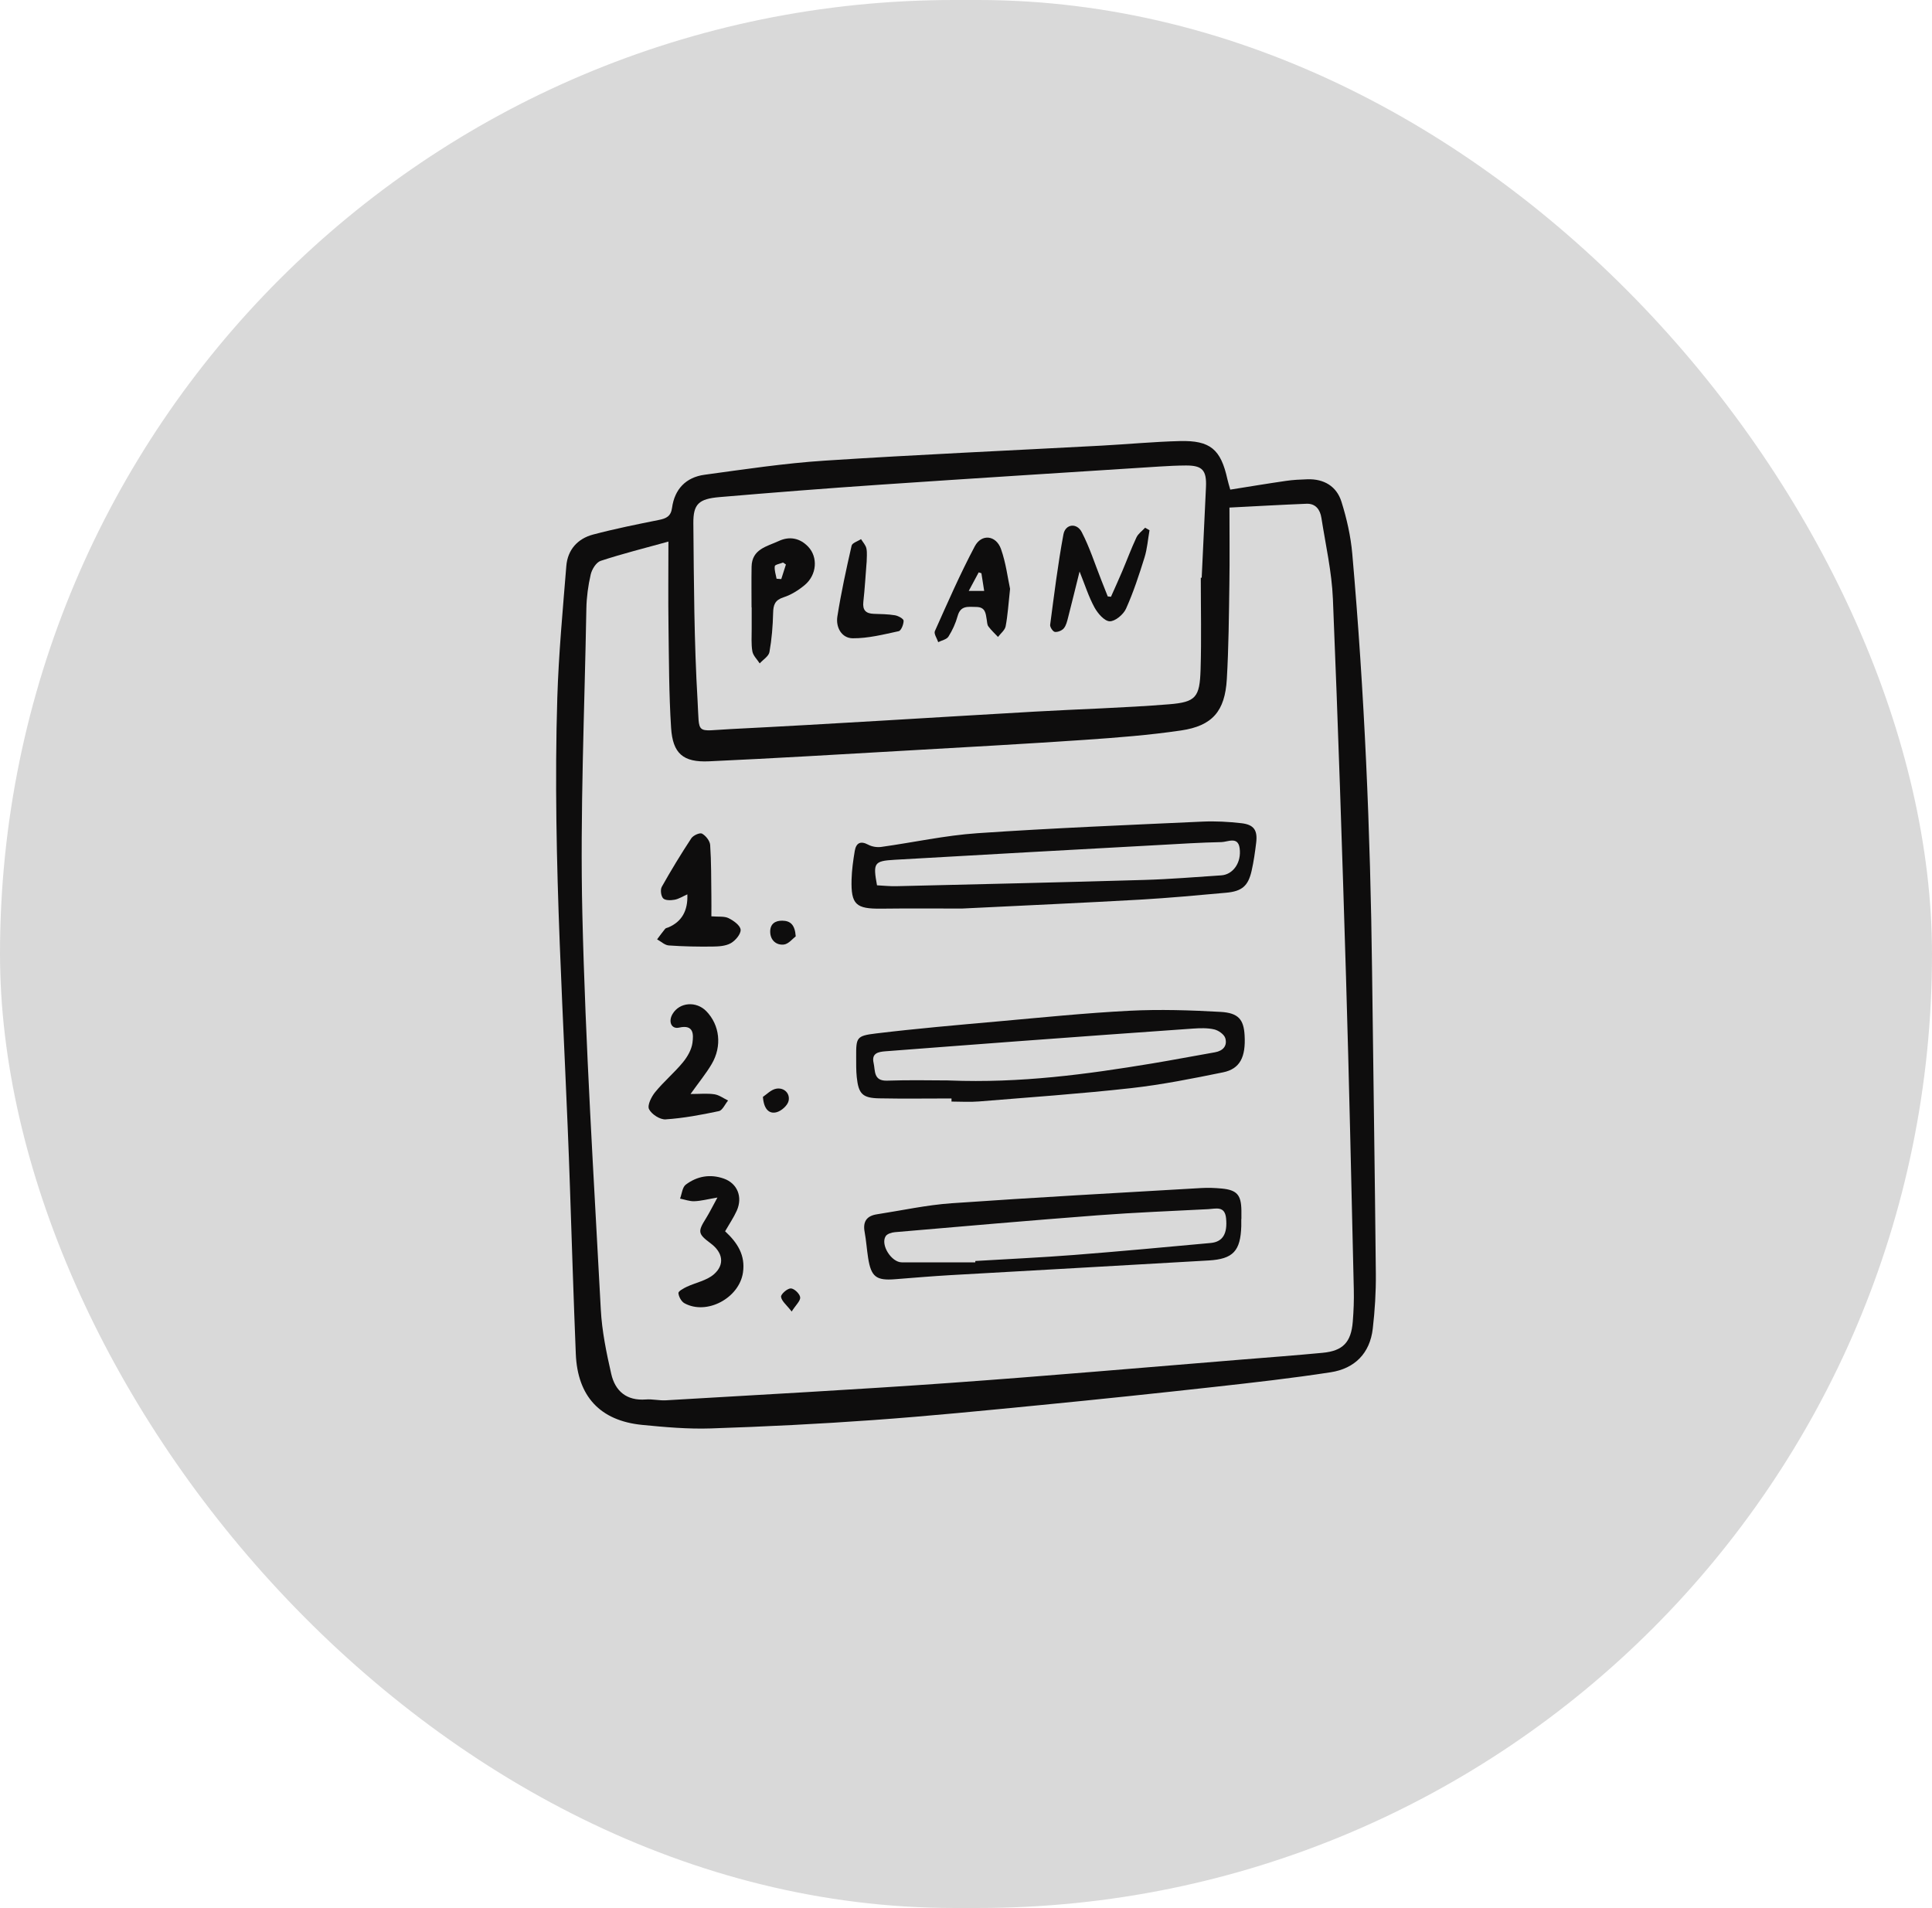
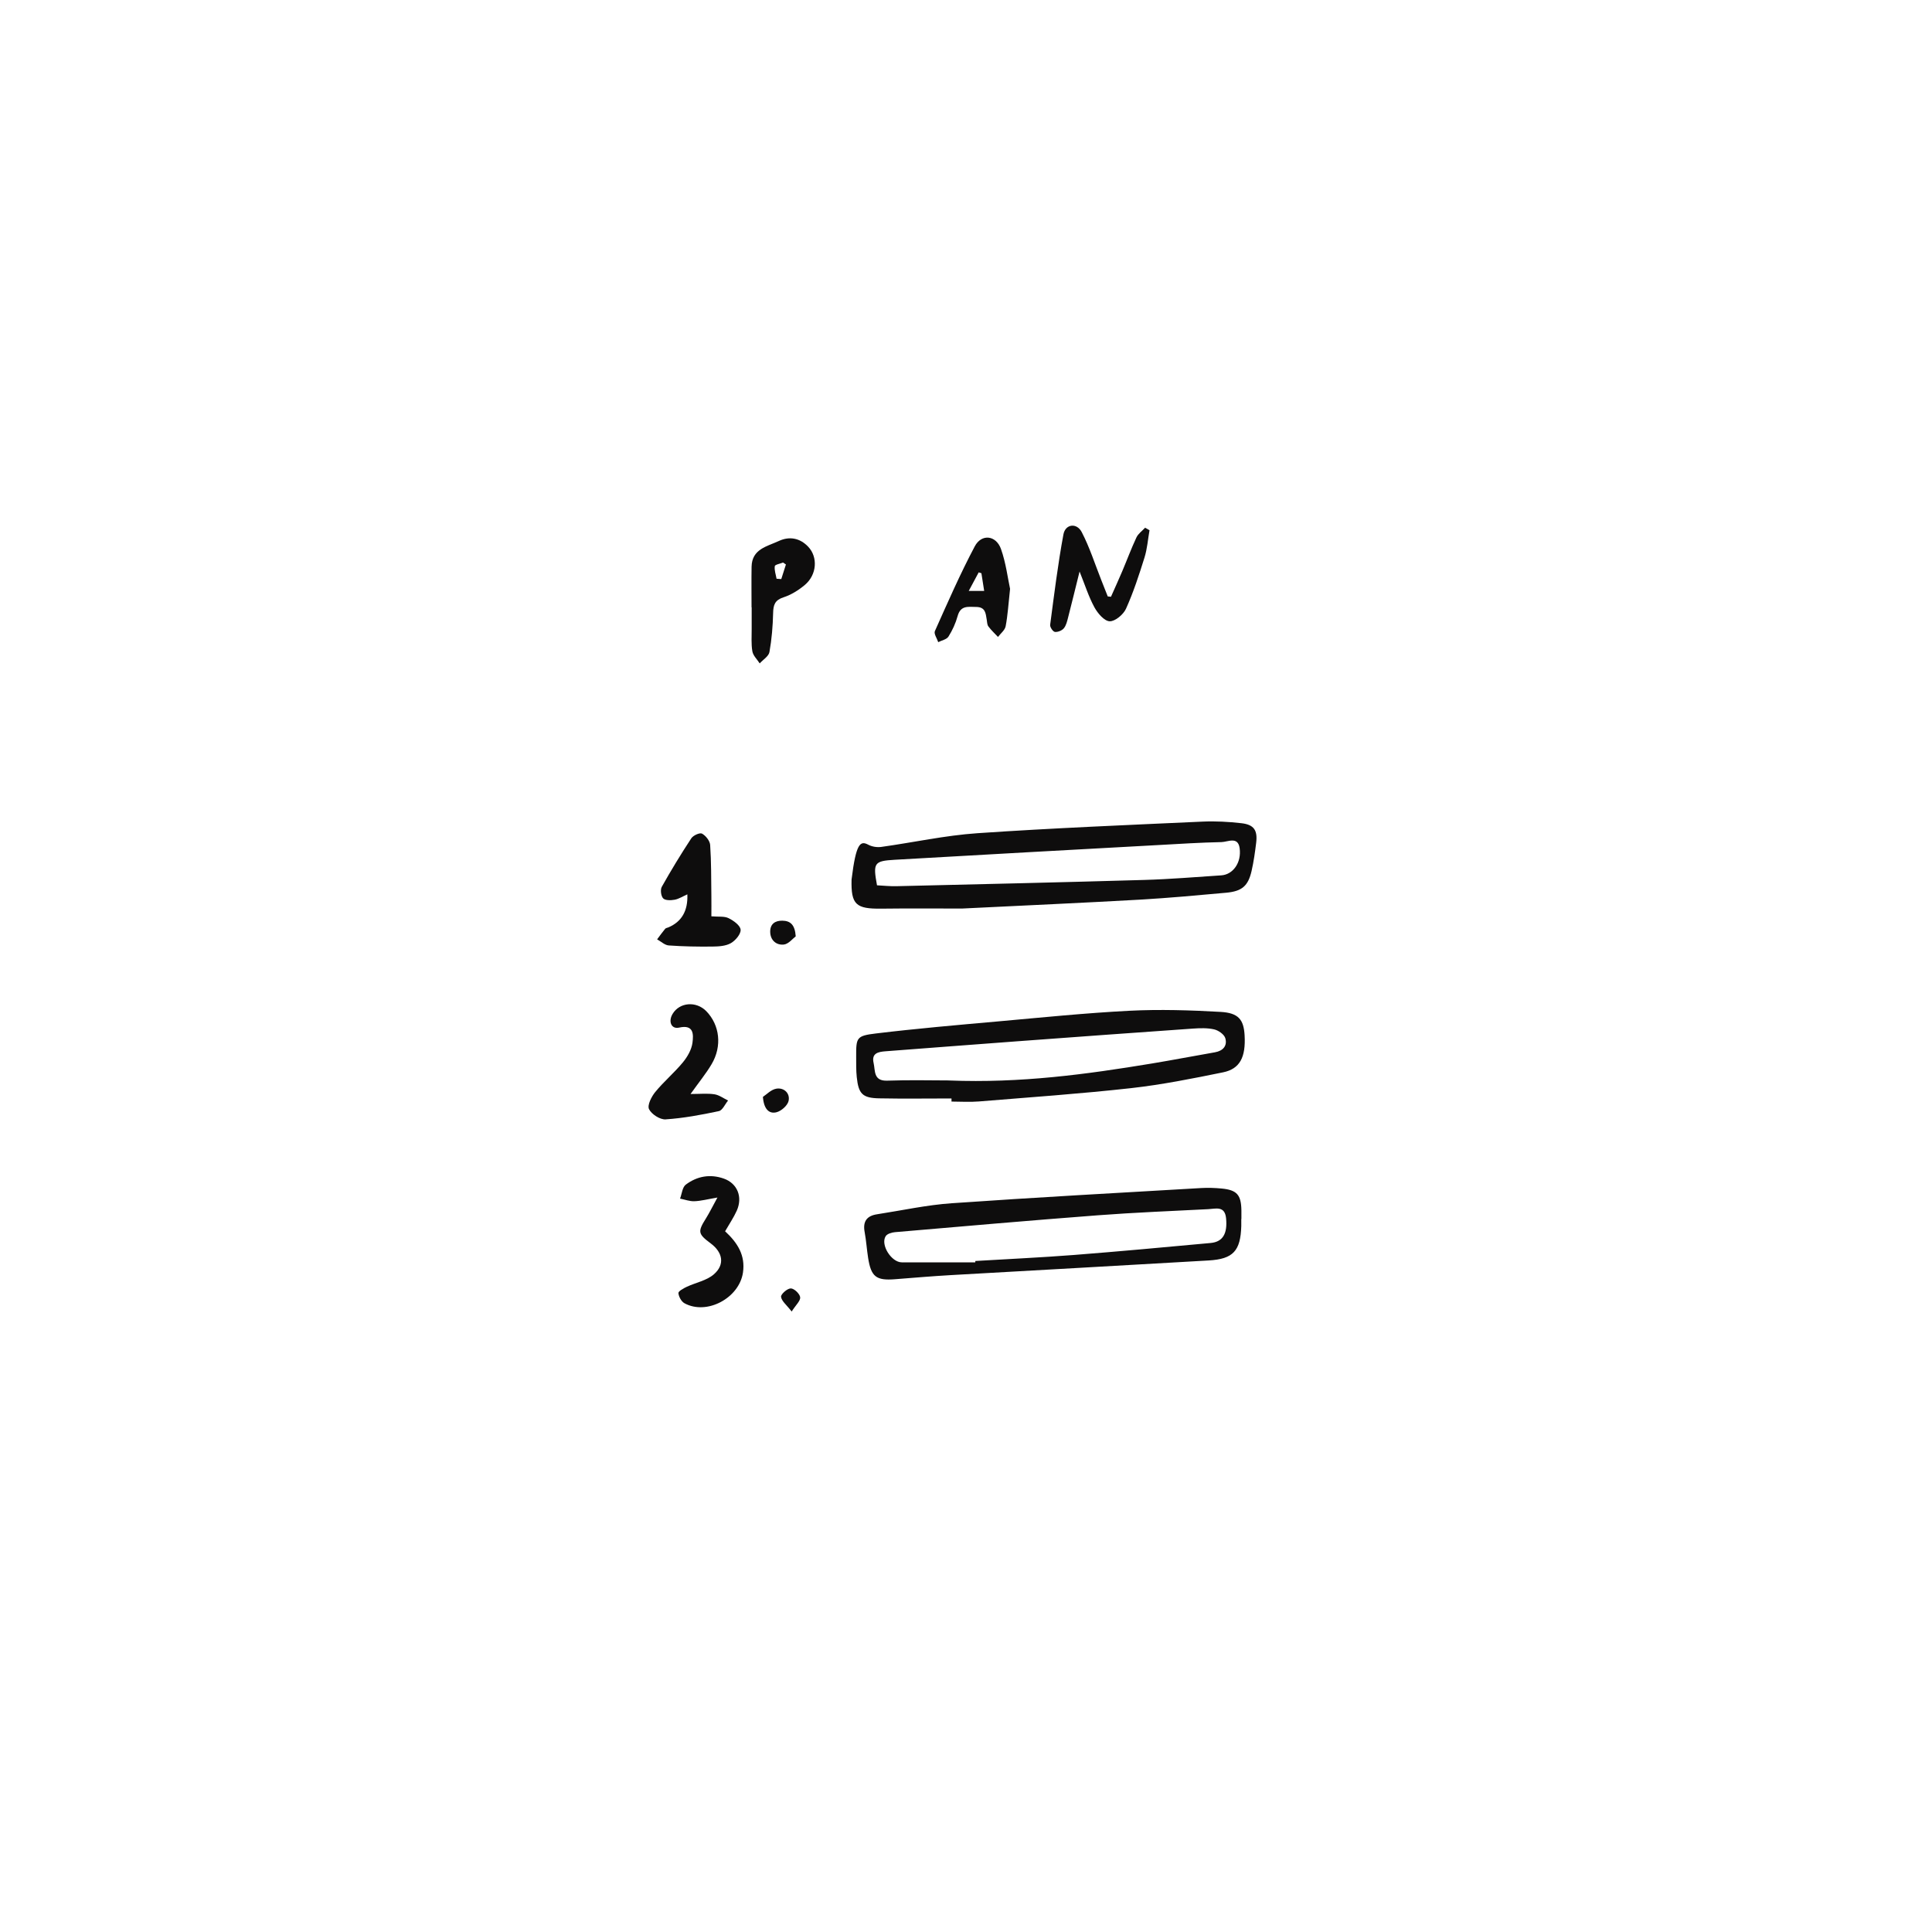
<svg xmlns="http://www.w3.org/2000/svg" width="403" height="398" viewBox="0 0 403 398" fill="none">
-   <rect width="403" height="398" rx="199" fill="#D9D9D9" />
  <g clip-path="url(#clip0_0_611)">
-     <path d="M256.623 102.134C260.646 101.496 264.455 100.859 268.28 100.306C269.746 100.092 271.232 100.027 272.713 99.977C276.161 99.863 278.806 101.432 279.817 104.658C280.922 108.174 281.754 111.864 282.076 115.534C284.617 144.466 285.856 173.468 286.202 202.509C286.455 223.583 286.787 244.657 286.99 265.732C287.025 269.536 286.787 273.36 286.351 277.14C285.757 282.314 282.566 285.476 277.583 286.248C269.523 287.493 261.409 288.404 253.299 289.305C241.252 290.64 229.194 291.905 217.127 293.085C205.47 294.225 193.809 295.386 182.128 296.222C170.858 297.034 159.564 297.592 148.269 297.965C143.508 298.124 138.703 297.696 133.948 297.228C125.184 296.367 120.463 291.277 120.107 282.404C119.641 270.881 119.279 259.358 118.893 247.83C117.769 213.763 115.197 179.722 116.248 145.596C116.53 136.409 117.392 127.236 118.13 118.069C118.403 114.673 120.493 112.357 123.713 111.505C128.246 110.305 132.848 109.379 137.445 108.458C138.976 108.149 139.942 107.716 140.184 105.928C140.719 102.019 143.102 99.559 146.941 99.036C155.264 97.901 163.591 96.641 171.963 96.093C191.228 94.838 210.523 93.992 229.804 92.956C235.238 92.662 240.662 92.144 246.101 92.005C252.467 91.841 254.652 93.733 256.024 99.953C256.163 100.595 256.371 101.217 256.623 102.129V102.134ZM139.436 112.969C134.398 114.364 129.786 115.514 125.283 116.998C124.362 117.302 123.465 118.756 123.218 119.831C122.678 122.157 122.356 124.577 122.311 126.962C121.935 148.191 120.979 169.439 121.474 190.653C122.118 218.175 123.872 245.673 125.323 273.171C125.561 277.673 126.492 282.174 127.498 286.587C128.32 290.202 130.728 292.233 134.715 291.925C136.103 291.815 137.524 292.184 138.911 292.099C158.588 290.934 178.269 289.888 197.931 288.489C218.251 287.045 238.552 285.257 258.858 283.614C264.53 283.155 270.207 282.732 275.869 282.194C280.119 281.796 281.833 280.008 282.18 275.686C282.358 273.46 282.447 271.209 282.393 268.978C281.883 247.247 281.422 225.516 280.768 203.789C279.976 177.506 279.119 151.223 278.034 124.951C277.801 119.279 276.513 113.647 275.631 108.01C275.368 106.322 274.437 105.002 272.515 105.082C267.254 105.296 261.998 105.595 256.455 105.878C256.455 111.361 256.519 116.575 256.44 121.784C256.341 128.416 256.291 135.054 255.905 141.672C255.514 148.345 252.908 151.403 246.379 152.369C239.701 153.355 232.939 153.873 226.197 154.336C213.684 155.187 201.161 155.875 188.642 156.592C175.059 157.368 161.476 158.19 147.883 158.808C142.503 159.052 140.333 157.194 139.986 151.831C139.531 144.725 139.54 137.589 139.441 130.463C139.362 124.921 139.427 119.373 139.427 112.969H139.436ZM250.471 120.514C250.535 120.514 250.6 120.514 250.664 120.509C250.961 114.214 251.263 107.915 251.556 101.621C251.719 98.09 250.808 97.084 247.365 97.099C245.552 97.109 243.734 97.199 241.925 97.313C222.417 98.568 202.904 99.788 183.401 101.118C172.295 101.875 161.189 102.746 150.097 103.692C145.777 104.061 144.588 105.112 144.628 109.165C144.742 121.51 144.782 133.874 145.51 146.194C145.941 153.444 144.92 152.458 152.45 152.08C173.543 151.019 194.622 149.655 215.705 148.45C225.092 147.912 234.5 147.668 243.867 146.911C249.47 146.458 250.253 145.437 250.431 139.676C250.629 133.297 250.476 126.903 250.476 120.519L250.471 120.514Z" fill="#0E0D0D" />
-     <path d="M200.611 189.522C196.212 189.522 190.02 189.463 183.832 189.542C178.542 189.607 177.491 188.701 177.63 183.457C177.685 181.48 177.962 179.493 178.289 177.536C178.566 175.883 179.438 175.31 181.118 176.207C181.89 176.62 182.951 176.789 183.822 176.665C190.505 175.739 197.148 174.265 203.86 173.806C219.495 172.736 235.159 172.103 250.817 171.386C253.522 171.262 256.267 171.411 258.962 171.72C261.567 172.019 262.345 173.199 262.028 175.793C261.79 177.76 261.513 179.737 261.072 181.669C260.354 184.812 259.071 185.922 255.761 186.221C249.767 186.764 243.768 187.321 237.759 187.665C225.984 188.332 214.199 188.855 200.616 189.522H200.611ZM182.941 184.672C184.243 184.737 185.621 184.891 186.998 184.856C204.232 184.448 221.466 184.055 238.696 183.552C244.051 183.397 249.401 182.949 254.751 182.596C257.193 182.436 258.996 179.951 258.58 176.929C258.233 174.404 256.118 175.629 254.79 175.659C250.421 175.749 246.057 176.027 241.688 176.271C223.324 177.282 204.955 178.283 186.592 179.349C182.302 179.598 182.084 180.021 182.936 184.672H182.941Z" fill="#0E0D0D" />
+     <path d="M200.611 189.522C196.212 189.522 190.02 189.463 183.832 189.542C178.542 189.607 177.491 188.701 177.63 183.457C178.566 175.883 179.438 175.31 181.118 176.207C181.89 176.62 182.951 176.789 183.822 176.665C190.505 175.739 197.148 174.265 203.86 173.806C219.495 172.736 235.159 172.103 250.817 171.386C253.522 171.262 256.267 171.411 258.962 171.72C261.567 172.019 262.345 173.199 262.028 175.793C261.79 177.76 261.513 179.737 261.072 181.669C260.354 184.812 259.071 185.922 255.761 186.221C249.767 186.764 243.768 187.321 237.759 187.665C225.984 188.332 214.199 188.855 200.616 189.522H200.611ZM182.941 184.672C184.243 184.737 185.621 184.891 186.998 184.856C204.232 184.448 221.466 184.055 238.696 183.552C244.051 183.397 249.401 182.949 254.751 182.596C257.193 182.436 258.996 179.951 258.58 176.929C258.233 174.404 256.118 175.629 254.79 175.659C250.421 175.749 246.057 176.027 241.688 176.271C223.324 177.282 204.955 178.283 186.592 179.349C182.302 179.598 182.084 180.021 182.936 184.672H182.941Z" fill="#0E0D0D" />
    <path d="M198.476 229.136C193.448 229.136 188.42 229.211 183.391 229.111C179.909 229.041 179.082 228.185 178.715 224.699C178.566 223.305 178.596 221.885 178.591 220.476C178.576 216.433 178.621 216.069 182.718 215.576C191.134 214.56 199.585 213.828 208.027 213.076C217.221 212.255 226.41 211.309 235.624 210.84C241.94 210.522 248.301 210.721 254.622 211.079C258.367 211.294 259.432 212.713 259.615 215.965C259.873 220.501 258.654 222.961 255.132 223.683C248.762 224.983 242.361 226.263 235.912 226.985C225.355 228.16 214.749 228.897 204.158 229.763C202.275 229.918 200.368 229.783 198.476 229.783C198.476 229.569 198.476 229.355 198.476 229.141V229.136ZM198.03 225.386C212.866 225.969 226.593 224.106 240.281 221.841C244.67 221.114 249.044 220.267 253.428 219.505C255.127 219.211 256.049 218.131 255.588 216.562C255.355 215.77 254.171 214.939 253.275 214.73C251.858 214.401 250.317 214.461 248.841 214.56C236.665 215.412 224.488 216.298 212.317 217.2C203.103 217.882 193.893 218.599 184.679 219.296C183.168 219.411 181.762 219.709 182.227 221.731C182.599 223.349 182.153 225.526 185.071 225.421C189.688 225.257 194.315 225.376 198.025 225.376L198.03 225.386Z" fill="#0E0D0D" />
    <path d="M258.922 254.263C258.922 254.761 258.937 255.259 258.922 255.757C258.763 260.926 257.248 262.629 252.125 262.928C234.188 263.984 216.24 264.955 198.297 265.986C194.428 266.21 190.569 266.538 186.705 266.842C182.772 267.156 181.702 266.339 181.083 262.395C180.801 260.598 180.687 258.77 180.355 256.982C179.953 254.816 180.791 253.631 182.901 253.302C188.102 252.501 193.279 251.355 198.515 250.992C215.864 249.777 233.227 248.835 250.59 247.82C251.982 247.74 253.398 247.79 254.79 247.919C258.025 248.223 258.902 249.239 258.947 252.525C258.952 253.108 258.947 253.686 258.947 254.268H258.922V254.263ZM203.434 263.321C203.434 263.227 203.444 263.132 203.449 263.038C210.281 262.629 217.122 262.316 223.943 261.788C233.479 261.046 243.005 260.159 252.532 259.283C255.088 259.049 256.059 257.316 255.751 254.139C255.494 251.475 253.606 252.147 252.041 252.227C244.383 252.625 236.709 252.919 229.065 253.501C214.927 254.577 200.799 255.812 186.671 257.027C185.992 257.087 185.051 257.371 184.739 257.874C183.619 259.666 185.948 263.321 188.102 263.321C193.215 263.321 198.327 263.321 203.439 263.321H203.434Z" fill="#0E0D0D" />
    <path d="M148.383 191.141C149.889 191.27 151.083 191.086 151.969 191.524C153.005 192.032 154.407 193.033 154.486 193.924C154.565 194.826 153.416 196.19 152.455 196.738C151.385 197.35 149.924 197.435 148.631 197.45C145.584 197.485 142.528 197.435 139.491 197.216C138.659 197.156 137.876 196.389 137.068 195.946C137.623 195.209 138.158 194.457 138.748 193.745C138.887 193.576 139.194 193.546 139.422 193.446C142.206 192.268 143.523 189.972 143.375 186.559C142.414 186.983 141.606 187.515 140.729 187.68C139.942 187.824 138.778 187.859 138.332 187.396C137.871 186.918 137.708 185.583 138.044 184.986C139.976 181.54 142.037 178.159 144.207 174.857C144.603 174.255 145.98 173.642 146.436 173.891C147.224 174.324 148.081 175.405 148.135 176.266C148.378 179.817 148.338 183.382 148.388 186.948C148.408 188.257 148.388 189.572 148.388 191.146L148.383 191.141Z" fill="#0E0D0D" />
    <path d="M144.038 228.205C146.01 228.205 147.546 228.04 149.022 228.264C150.013 228.414 150.924 229.111 151.87 229.564C151.236 230.331 150.711 231.611 149.948 231.775C146.283 232.557 142.567 233.249 138.837 233.498C137.678 233.578 135.894 232.422 135.379 231.357C134.988 230.545 135.889 228.752 136.682 227.786C138.461 225.615 140.645 223.783 142.433 221.617C143.39 220.461 144.261 218.952 144.445 217.508C144.653 215.87 144.796 213.639 141.656 214.356C140.036 214.725 139.347 213.086 140.298 211.498C141.76 209.053 145.237 208.779 147.338 210.94C150.132 213.823 150.657 218.215 148.447 221.965C147.283 223.937 145.812 225.725 144.043 228.205H144.038Z" fill="#0E0D0D" />
    <path d="M151.246 256.838C153.852 259.243 155.507 261.857 154.976 265.458C154.194 270.766 147.442 274.401 142.78 271.857C142.131 271.503 141.576 270.492 141.512 269.735C141.477 269.347 142.567 268.744 143.236 268.431C145.118 267.544 147.377 267.136 148.888 265.836C151.241 263.809 150.781 261.26 148.259 259.378C145.579 257.381 145.515 256.937 147.244 254.169C147.972 253.004 148.581 251.759 149.651 249.802C147.58 250.155 146.213 250.524 144.836 250.573C143.85 250.608 142.845 250.225 141.854 250.026C142.235 249.03 142.329 247.65 143.053 247.108C145.406 245.34 148.15 244.847 150.999 245.858C153.802 246.854 154.962 249.682 153.688 252.535C153.054 253.955 152.163 255.254 151.256 256.833L151.246 256.838Z" fill="#0E0D0D" />
    <path d="M159.133 228.807C159.861 228.339 160.847 227.263 161.971 227.089C163.556 226.84 164.839 228.07 164.493 229.644C164.28 230.61 162.977 231.76 161.961 232.014C160.421 232.398 159.331 231.367 159.138 228.807H159.133Z" fill="#0E0D0D" />
    <path d="M165.984 195.319C165.374 195.767 164.488 196.927 163.492 197.032C161.932 197.191 160.673 196.14 160.658 194.358C160.644 192.764 161.654 192.022 163.2 192.052C164.81 192.082 165.81 192.824 165.984 195.319Z" fill="#0E0D0D" />
    <path d="M165.137 273.58C164.067 272.195 163.036 271.413 162.922 270.512C162.853 269.974 164.225 268.759 164.948 268.759C165.647 268.759 166.816 269.87 166.91 270.602C167.004 271.329 166.018 272.195 165.137 273.58Z" fill="#0E0D0D" />
    <path d="M225.192 119.204C224.305 122.77 223.577 125.787 222.799 128.795C222.596 129.587 222.398 130.473 221.902 131.066C221.506 131.539 220.634 131.892 220.035 131.813C219.633 131.758 218.994 130.812 219.054 130.339C219.886 124.034 220.664 117.715 221.823 111.471C222.229 109.294 224.602 108.991 225.642 110.998C227.297 114.185 228.397 117.665 229.729 121.027C230.175 122.152 230.621 123.282 231.067 124.413C231.29 124.438 231.518 124.458 231.74 124.483C232.518 122.72 233.326 120.972 234.074 119.199C235.074 116.839 235.966 114.424 237.051 112.108C237.422 111.321 238.245 110.749 238.864 110.081C239.171 110.256 239.478 110.43 239.78 110.604C239.444 112.506 239.305 114.468 238.735 116.296C237.606 119.911 236.427 123.536 234.876 126.977C234.326 128.192 232.602 129.637 231.463 129.597C230.353 129.557 228.971 127.938 228.293 126.694C227.094 124.507 226.341 122.072 225.187 119.209L225.192 119.204Z" fill="#0E0D0D" />
    <path d="M156.765 126.674C156.765 123.855 156.725 121.032 156.775 118.213C156.839 114.513 160.024 113.985 162.457 112.85C164.666 111.819 166.851 112.222 168.58 114.04C170.65 116.216 170.398 119.901 167.886 122.013C166.583 123.108 165.038 124.079 163.438 124.597C161.634 125.18 161.307 126.171 161.268 127.864C161.203 130.593 160.98 133.341 160.5 136.02C160.341 136.902 159.172 137.599 158.469 138.381C157.934 137.549 157.097 136.767 156.938 135.871C156.666 134.342 156.809 132.734 156.794 131.16C156.78 129.666 156.794 128.172 156.794 126.684H156.765V126.674ZM161.991 120.723C162.318 120.748 162.645 120.768 162.967 120.793C163.289 119.777 163.616 118.761 163.938 117.75C163.74 117.615 163.542 117.476 163.343 117.342C162.739 117.591 161.664 117.77 161.615 118.099C161.496 118.94 161.832 119.846 161.986 120.723H161.991Z" fill="#0E0D0D" />
    <path d="M210.692 122.829C210.34 126.046 210.206 128.372 209.77 130.637C209.612 131.454 208.73 132.126 208.175 132.863C207.497 132.141 206.758 131.464 206.174 130.677C205.901 130.314 205.906 129.736 205.822 129.243C205.599 127.938 205.565 126.624 203.623 126.609C201.938 126.594 200.378 126.24 199.754 128.506C199.343 130.005 198.669 131.474 197.842 132.789C197.465 133.391 196.435 133.575 195.707 133.954C195.454 133.177 194.76 132.201 195.008 131.648C197.668 125.703 200.279 119.717 203.325 113.97C204.747 111.286 207.774 111.64 208.799 114.523C209.835 117.441 210.206 120.593 210.692 122.829ZM205.292 123.263C205.074 121.878 204.891 120.728 204.713 119.573C204.524 119.513 204.336 119.453 204.148 119.393C203.514 120.578 202.875 121.764 202.072 123.263H205.292Z" fill="#0E0D0D" />
-     <path d="M180.766 117.292C180.543 120.105 180.389 122.829 180.087 125.538C179.894 127.271 180.602 127.983 182.247 128.043C183.728 128.093 185.219 128.103 186.671 128.342C187.354 128.456 188.474 129.064 188.484 129.472C188.504 130.224 187.969 131.554 187.458 131.663C184.293 132.35 181.063 133.172 177.863 133.142C175.564 133.122 174.311 130.862 174.668 128.601C175.45 123.641 176.52 118.726 177.64 113.826C177.769 113.248 178.928 112.91 179.607 112.462C179.998 113.109 180.583 113.711 180.726 114.409C180.919 115.36 180.776 116.381 180.776 117.287L180.766 117.292Z" fill="#0E0D0D" />
  </g>
  <defs>
    <clipPath id="clip0_0_611">
      <rect width="171" height="206" fill="white" transform="translate(116 92)" />
    </clipPath>
  </defs>
</svg>